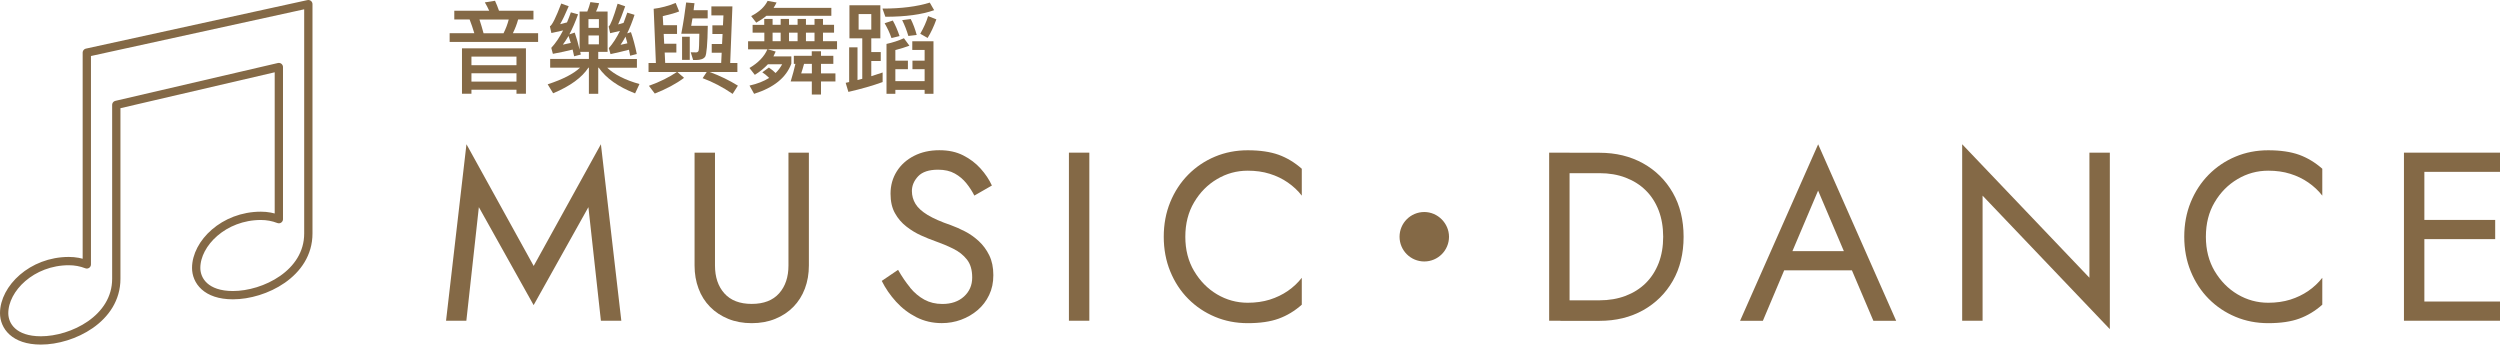
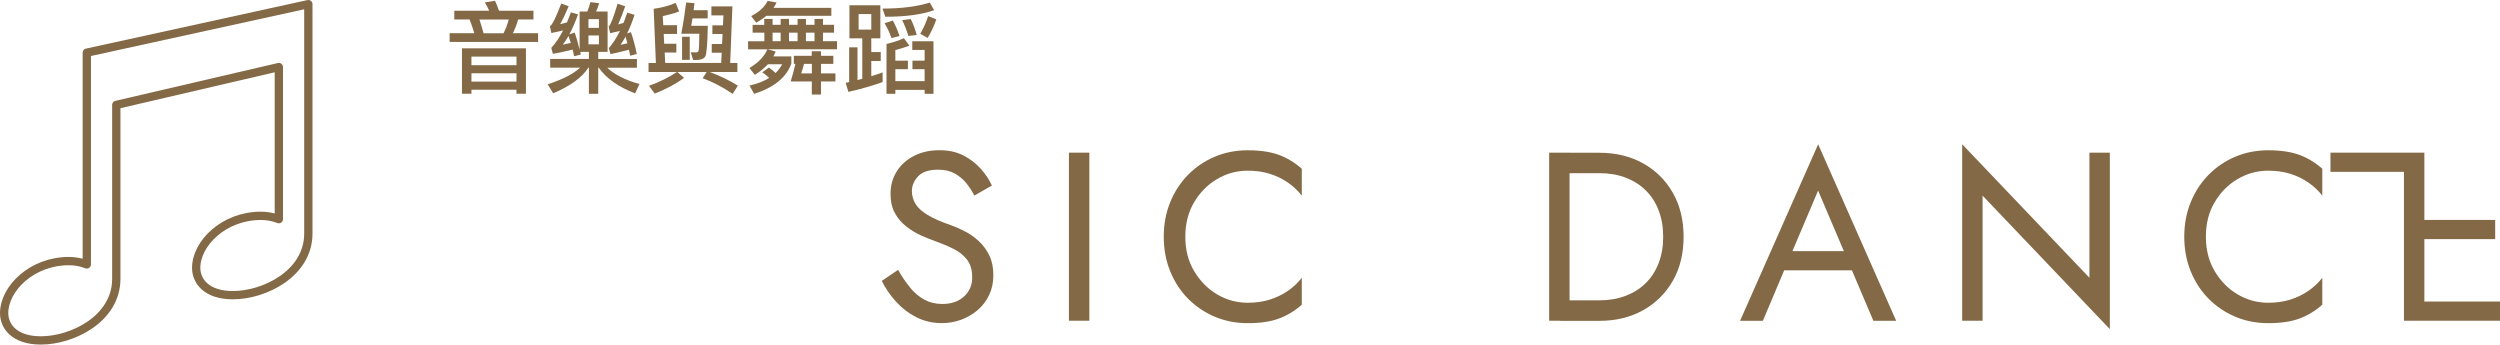
<svg xmlns="http://www.w3.org/2000/svg" id="uuid-3b24cd55-4e35-4b3c-8dc1-eaec6ee0bfcc" width="451.86" height="62.27" viewBox="0 0 451.86 62.27">
  <defs>
    <style>.uuid-838a408b-4dd0-4e4f-b946-b4e3a600922c{fill:#846946;stroke-width:0px;}.uuid-2f455da7-4b00-4329-9e3b-34c92806564a{fill:none;stroke:#846946;stroke-linecap:round;stroke-linejoin:round;stroke-width:1.5px;}</style>
  </defs>
  <g id="uuid-d9b7206b-ca2e-48fb-8f18-520542b74e09">
-     <path class="uuid-838a408b-4dd0-4e4f-b946-b4e3a600922c" d="M84.31,57.97h-3.69l3.69-31.9,12.15,22,12.15-22,3.69,31.9h-3.69l-2.26-20.53-9.9,17.71-9.9-17.71-2.26,20.53Z" />
-     <path class="uuid-838a408b-4dd0-4e4f-b946-b4e3a600922c" d="M129.23,27.59v20.4c0,2.08.56,3.76,1.69,5.03,1.13,1.27,2.78,1.91,4.95,1.91s3.82-.64,4.95-1.91c1.13-1.27,1.69-2.95,1.69-5.03v-20.4h3.69v20.4c0,1.5-.24,2.89-.72,4.17-.48,1.27-1.17,2.37-2.08,3.3-.91.93-2,1.65-3.28,2.17-1.27.52-2.69.78-4.25.78s-2.98-.26-4.25-.78c-1.27-.52-2.37-1.24-3.28-2.17-.91-.93-1.61-2.02-2.08-3.3-.48-1.27-.72-2.66-.72-4.17v-20.4h3.69Z" />
    <path class="uuid-838a408b-4dd0-4e4f-b946-b4e3a600922c" d="M164.49,51.99c.77.93,1.63,1.65,2.58,2.17.96.52,2.04.78,3.26.78,1.62,0,2.92-.45,3.91-1.35.98-.9,1.48-2.04,1.48-3.43s-.32-2.44-.95-3.25c-.64-.81-1.47-1.47-2.5-1.97-1.03-.51-2.12-.96-3.28-1.37-.75-.26-1.59-.6-2.52-1.02-.93-.42-1.81-.95-2.65-1.61-.84-.65-1.53-1.45-2.06-2.41-.54-.95-.8-2.13-.8-3.52,0-1.5.38-2.85,1.13-4.04.75-1.19,1.79-2.12,3.12-2.8,1.33-.68,2.85-1.02,4.56-1.02s3.09.31,4.32.93c1.23.62,2.28,1.42,3.15,2.39.87.97,1.55,1.99,2.04,3.06l-3.17,1.82c-.38-.75-.85-1.49-1.43-2.21-.58-.72-1.28-1.32-2.11-1.78-.82-.46-1.83-.69-3.02-.69-1.65,0-2.85.4-3.6,1.19-.75.8-1.13,1.69-1.13,2.67,0,.84.22,1.61.65,2.32.43.71,1.16,1.37,2.19,2,1.03.62,2.42,1.24,4.19,1.84.81.29,1.66.67,2.56,1.13.9.46,1.73,1.05,2.5,1.76.77.71,1.4,1.56,1.89,2.56.49,1,.74,2.19.74,3.58s-.25,2.53-.76,3.6c-.51,1.07-1.2,1.98-2.08,2.73-.88.75-1.88,1.33-2.99,1.74-1.11.41-2.28.61-3.49.61-1.65,0-3.18-.35-4.58-1.06-1.4-.71-2.63-1.65-3.69-2.82-1.06-1.17-1.92-2.42-2.58-3.75l2.95-2c.69,1.21,1.42,2.29,2.19,3.21Z" />
    <path class="uuid-838a408b-4dd0-4e4f-b946-b4e3a600922c" d="M196.89,27.59v30.38h-3.69v-30.38h3.69Z" />
    <path class="uuid-838a408b-4dd0-4e4f-b946-b4e3a600922c" d="M215.83,48.99c1.06,1.79,2.44,3.2,4.14,4.21,1.71,1.01,3.56,1.52,5.55,1.52,1.45,0,2.77-.19,3.97-.56,1.2-.38,2.29-.9,3.28-1.58.98-.68,1.82-1.47,2.52-2.37v4.86c-1.27,1.13-2.66,1.97-4.17,2.52-1.5.55-3.37.82-5.6.82-2.11,0-4.09-.38-5.92-1.15-1.84-.77-3.45-1.85-4.84-3.25-1.39-1.4-2.47-3.06-3.25-4.97-.78-1.91-1.17-3.99-1.17-6.25s.39-4.34,1.17-6.25c.78-1.91,1.87-3.57,3.25-4.97,1.39-1.4,3-2.49,4.84-3.26,1.84-.77,3.81-1.15,5.92-1.15,2.23,0,4.09.28,5.6.82,1.5.55,2.89,1.39,4.17,2.52v4.86c-.69-.9-1.53-1.68-2.52-2.37-.98-.68-2.08-1.21-3.28-1.58-1.2-.38-2.53-.56-3.97-.56-2,0-3.85.51-5.55,1.52-1.71,1.01-3.09,2.41-4.14,4.19-1.06,1.78-1.59,3.86-1.59,6.23s.53,4.41,1.59,6.21Z" />
-     <path class="uuid-838a408b-4dd0-4e4f-b946-b4e3a600922c" d="M261.9,42.79c0,2.47-2,4.47-4.47,4.47s-4.47-2-4.47-4.47,2-4.47,4.47-4.47,4.47,2.08,4.47,4.47Z" />
    <path class="uuid-838a408b-4dd0-4e4f-b946-b4e3a600922c" d="M283.69,27.59v30.38h-3.69v-30.38h3.69ZM282.04,57.97v-3.69h7.07c1.71,0,3.27-.27,4.69-.8,1.42-.54,2.63-1.3,3.65-2.3,1.01-1,1.79-2.21,2.34-3.62.55-1.42.82-3.01.82-4.77s-.28-3.36-.82-4.77c-.55-1.42-1.33-2.63-2.34-3.62-1.01-1-2.23-1.76-3.65-2.3-1.42-.54-2.98-.8-4.69-.8h-7.07v-3.69h7.07c2.95,0,5.57.64,7.86,1.91,2.29,1.27,4.08,3.05,5.38,5.32,1.3,2.27,1.95,4.93,1.95,7.96s-.65,5.69-1.95,7.96c-1.3,2.27-3.1,4.04-5.38,5.32-2.29,1.27-4.9,1.91-7.86,1.91h-7.07Z" />
    <path class="uuid-838a408b-4dd0-4e4f-b946-b4e3a600922c" d="M323.49,46.52l-.35.78-4.51,10.68h-4.12l14.11-31.9,14.1,31.9h-4.12l-4.43-10.42-.35-.87-5.21-12.24-5.12,12.07ZM321.97,45.39h13.45l1.3,3.47h-16.06l1.3-3.47Z" />
    <path class="uuid-838a408b-4dd0-4e4f-b946-b4e3a600922c" d="M381.34,27.59v31.9l-23-24.13v22.61h-3.69v-31.9l23,24.13v-22.61h3.69Z" />
    <path class="uuid-838a408b-4dd0-4e4f-b946-b4e3a600922c" d="M400.28,48.99c1.06,1.79,2.44,3.2,4.14,4.21,1.71,1.01,3.56,1.52,5.55,1.52,1.45,0,2.77-.19,3.97-.56,1.2-.38,2.29-.9,3.28-1.58.98-.68,1.82-1.47,2.52-2.37v4.86c-1.27,1.13-2.66,1.97-4.17,2.52-1.5.55-3.37.82-5.6.82-2.11,0-4.09-.38-5.92-1.15-1.84-.77-3.45-1.85-4.84-3.25-1.39-1.4-2.47-3.06-3.25-4.97-.78-1.91-1.17-3.99-1.17-6.25s.39-4.34,1.17-6.25c.78-1.91,1.87-3.57,3.25-4.97,1.39-1.4,3-2.49,4.84-3.26,1.84-.77,3.81-1.15,5.92-1.15,2.23,0,4.09.28,5.6.82,1.5.55,2.89,1.39,4.17,2.52v4.86c-.69-.9-1.53-1.68-2.52-2.37-.98-.68-2.08-1.21-3.28-1.58-1.2-.38-2.53-.56-3.97-.56-2,0-3.85.51-5.55,1.52-1.71,1.01-3.09,2.41-4.14,4.19-1.06,1.78-1.58,3.86-1.58,6.23s.53,4.41,1.58,6.21Z" />
-     <path class="uuid-838a408b-4dd0-4e4f-b946-b4e3a600922c" d="M438.19,27.59v30.38h-3.69v-30.38h3.69ZM436.54,27.59h15.32v3.47h-15.32v-3.47ZM436.54,39.75h14.45v3.47h-14.45v-3.47ZM436.54,54.5h15.32v3.47h-15.32v-3.47Z" />
+     <path class="uuid-838a408b-4dd0-4e4f-b946-b4e3a600922c" d="M438.19,27.59v30.38h-3.69v-30.38h3.69ZM436.54,27.59v3.47h-15.32v-3.47ZM436.54,39.75h14.45v3.47h-14.45v-3.47ZM436.54,54.5h15.32v3.47h-15.32v-3.47Z" />
    <path class="uuid-2f455da7-4b00-4329-9e3b-34c92806564a" d="M15.69,9.52v38.27c-1.04-.4-2.12-.6-3.24-.6-6.7,0-11.7,4.97-11.7,9.42,0,2.27,1.74,4.92,6.64,4.92,5.69,0,13.63-3.9,13.63-11.14v-31.43l29.38-6.84v27.49c-1.04-.4-2.12-.6-3.24-.6-6.7,0-11.7,4.97-11.7,9.42,0,2.27,1.74,4.92,6.64,4.92,5.69,0,13.63-3.9,13.63-11.14V.75l-2.6.57L15.69,9.52Z" />
    <path class="uuid-838a408b-4dd0-4e4f-b946-b4e3a600922c" d="M88.42,1.94c-.25-.54-.5-1.04-.79-1.51l1.84-.29c.25.54.49,1.13.72,1.8h6.23v1.58h-2.77c-.23.86-.56,1.69-.95,2.48h4.56v1.58h-15.99v-1.58h4.46c-.27-.9-.56-1.73-.85-2.48h-2.77v-1.58h6.32ZM95.06,16.94h-1.71v-.72h-8.14v.72h-1.71v-8.21h11.56v8.21ZM93.35,11.78v-1.55h-8.14v1.55h8.14ZM93.35,14.75v-1.51h-8.14v1.51h8.14ZM87.39,6.01h3.62c.4-.79.72-1.62.94-2.48h-5.29c.25.76.5,1.58.74,2.48Z" />
    <path class="uuid-838a408b-4dd0-4e4f-b946-b4e3a600922c" d="M106.15,2.09c.23-.56.41-1.13.56-1.71l1.58.2c-.14.54-.32,1.04-.56,1.51h2.09v7.29h-1.69v1.28h6.99v1.58h-5.37c1.31,1.24,3.26,2.23,5.83,2.95l-.79,1.69c-3.06-1.19-5.24-2.74-6.57-4.65h-.09v4.72h-1.69v-4.72h-.09c-1.15,1.78-3.28,3.33-6.37,4.63l-.99-1.62c2.75-.9,4.7-1.91,5.85-3.01h-5.4v-1.58h7v-1.28h-1.57l.11.49-1.21.31-.27-1.21c-1.01.25-2.2.52-3.57.77l-.29-1.08c.79-.85,1.49-1.89,2.14-3.15-.67.16-1.37.32-2.12.47l-.27-1.21c.4-.2,1.08-1.57,2.05-4.12l1.35.49c-.61,1.44-1.13,2.52-1.55,3.24.43-.11.85-.22,1.24-.32.25-.59.49-1.21.7-1.82l1.3.36c-.49,1.37-1.01,2.57-1.57,3.62l.97-.32c.32.92.61,1.94.88,3.1V2.09h1.37ZM101.73,8.07c.47-.11.95-.2,1.44-.31-.14-.45-.27-.86-.41-1.26-.34.58-.68,1.1-1.03,1.57ZM108.25,5.04v-1.58h-1.89v1.58h1.89ZM108.25,6.41h-1.89v1.6h1.89v-1.6ZM115.11,9.76l-1.21.31c-.07-.38-.14-.74-.22-1.08-.95.25-2.07.52-3.33.79l-.31-1.08c.74-.83,1.4-1.87,2.02-3.11-.56.14-1.15.27-1.78.41l-.27-1.21c.32-.2.86-1.57,1.62-4.12l1.37.47c-.52,1.48-.95,2.56-1.28,3.28l.99-.29c.23-.61.45-1.22.67-1.85l1.31.4c-.41,1.26-.86,2.38-1.33,3.35l.68-.22c.4,1.15.76,2.47,1.06,3.96ZM112.16,8.1c.4-.09.81-.18,1.24-.27-.11-.43-.23-.85-.34-1.21-.29.54-.59,1.03-.9,1.48Z" />
    <path class="uuid-838a408b-4dd0-4e4f-b946-b4e3a600922c" d="M122.74,2.07c-.61.25-1.6.54-2.95.85l.09,1.64h2.49v1.57h-2.41l.09,1.78h2.2v1.58h-2.11l.09,1.89h10.12l.09-1.85h-1.8v-1.58h1.87l.09-1.8h-1.84v-1.57h1.91l.09-1.8h-2.18v-1.62h3.8l-.4,10.23h1.3v1.62h-5.02c1.87.68,3.56,1.51,5.11,2.47l-.95,1.49c-1.76-1.21-3.58-2.16-5.42-2.84l.74-1.12h-5.31l1.21,1.06c-1.44,1.08-3.21,2.02-5.29,2.84l-1.06-1.4c2.02-.72,3.69-1.57,5.06-2.5h-5.13v-1.62h1.33l-.4-9.8c1.33-.16,2.65-.52,3.98-1.06l.63,1.55ZM124.92,4.66h3.01c-.05,3.31-.22,5.17-.47,5.58-.27.4-.83.61-1.69.61h-.49l-.43-1.4c.34,0,.67.02.97.02.22,0,.38-.11.45-.31.07-.22.11-1.22.13-3.06h-3.26c.4-2.12.68-4.02.88-5.65l1.51.13c-.07.43-.13.86-.16,1.26h2.54v1.48h-2.75c-.07.47-.16.92-.23,1.35ZM124.67,6.64v4.18h-1.39v-4.18h1.39Z" />
    <path class="uuid-838a408b-4dd0-4e4f-b946-b4e3a600922c" d="M138.13,4.48v-1.06h1.51v1.06h1.46v-1.06h1.51v1.06h1.55v-1.06h1.51v1.06h1.55v-1.06h1.53v1.06h2v1.42h-2v1.55h2.54v1.46h-12.53l1.44.41c-.13.31-.27.59-.41.88h3.24v1.3c-.92,2.52-3.17,4.34-6.73,5.46l-.83-1.49c1.42-.32,2.61-.79,3.55-1.39-.47-.45-.88-.79-1.24-1.01l1.19-.86c.5.34.9.67,1.21.99.49-.47.88-1.01,1.19-1.58h-2.58c-.65.7-1.42,1.33-2.36,1.91l-.97-1.24c1.59-.94,2.67-2.05,3.24-3.37h-3.49v-1.46h2.94v-1.55h-2.12v-1.42h2.12ZM136.69,4.1l-.92-1.19c1.46-.76,2.45-1.67,2.97-2.75l1.62.29c-.16.34-.34.67-.54.97h10.44v1.44h-11.74c-.54.45-1.15.86-1.84,1.24ZM141.1,7.45v-1.55h-1.46v1.55h1.46ZM144.16,7.45v-1.55h-1.55v1.55h1.55ZM148.39,9.27v.81h2.23v1.46h-2.23v1.73h2.61v1.46h-2.61v2.36h-1.66v-2.36h-3.82c.36-1.19.65-2.25.86-3.19h-.29v-1.46h3.24v-.81h1.66ZM144.81,13.27h1.93v-1.73h-1.41c-.18.65-.34,1.22-.52,1.73ZM147.22,7.45v-1.55h-1.55v1.55h1.55Z" />
    <path class="uuid-838a408b-4dd0-4e4f-b946-b4e3a600922c" d="M159.12.95v5.98h-1.64v2.48h1.71v1.62h-1.71v2.74c.72-.22,1.4-.45,2.05-.67v1.73c-1.78.65-3.85,1.24-6.19,1.78l-.49-1.64.63-.14v-6.28h1.51v5.92c.29-.09.58-.16.86-.23v-7.31h-2.32V.95h5.58ZM157.48,2.54h-2.29v2.81h2.29v-2.81ZM168.84,1.84c-2.21.79-5.15,1.19-8.82,1.19l-.52-1.48c3.39,0,6.25-.36,8.55-1.08l.79,1.37ZM162.59,6.52l-1.46.36c-.32-.94-.74-1.82-1.24-2.68l1.48-.49c.47.83.86,1.76,1.22,2.81ZM168.72,7.47v9.49h-1.6v-.72h-5.29v.72h-1.6V7.94c1.13-.25,2.18-.59,3.15-1.03l.99,1.35c-.79.29-1.64.56-2.54.79v1.91h2.27v1.55h-2.27v2.16h5.29v-2.16h-2.2v-1.55h2.2v-1.93h-2.23v-1.57h3.84ZM165.69,6.32l-1.51.18c-.32-1.08-.7-2.03-1.12-2.86l1.55-.2c.43.85.79,1.8,1.08,2.88ZM169.24,3.51c-.47,1.3-.99,2.41-1.58,3.35l-1.33-.76c.61-1.06,1.1-2.12,1.42-3.19l1.49.59Z" />
  </g>
</svg>